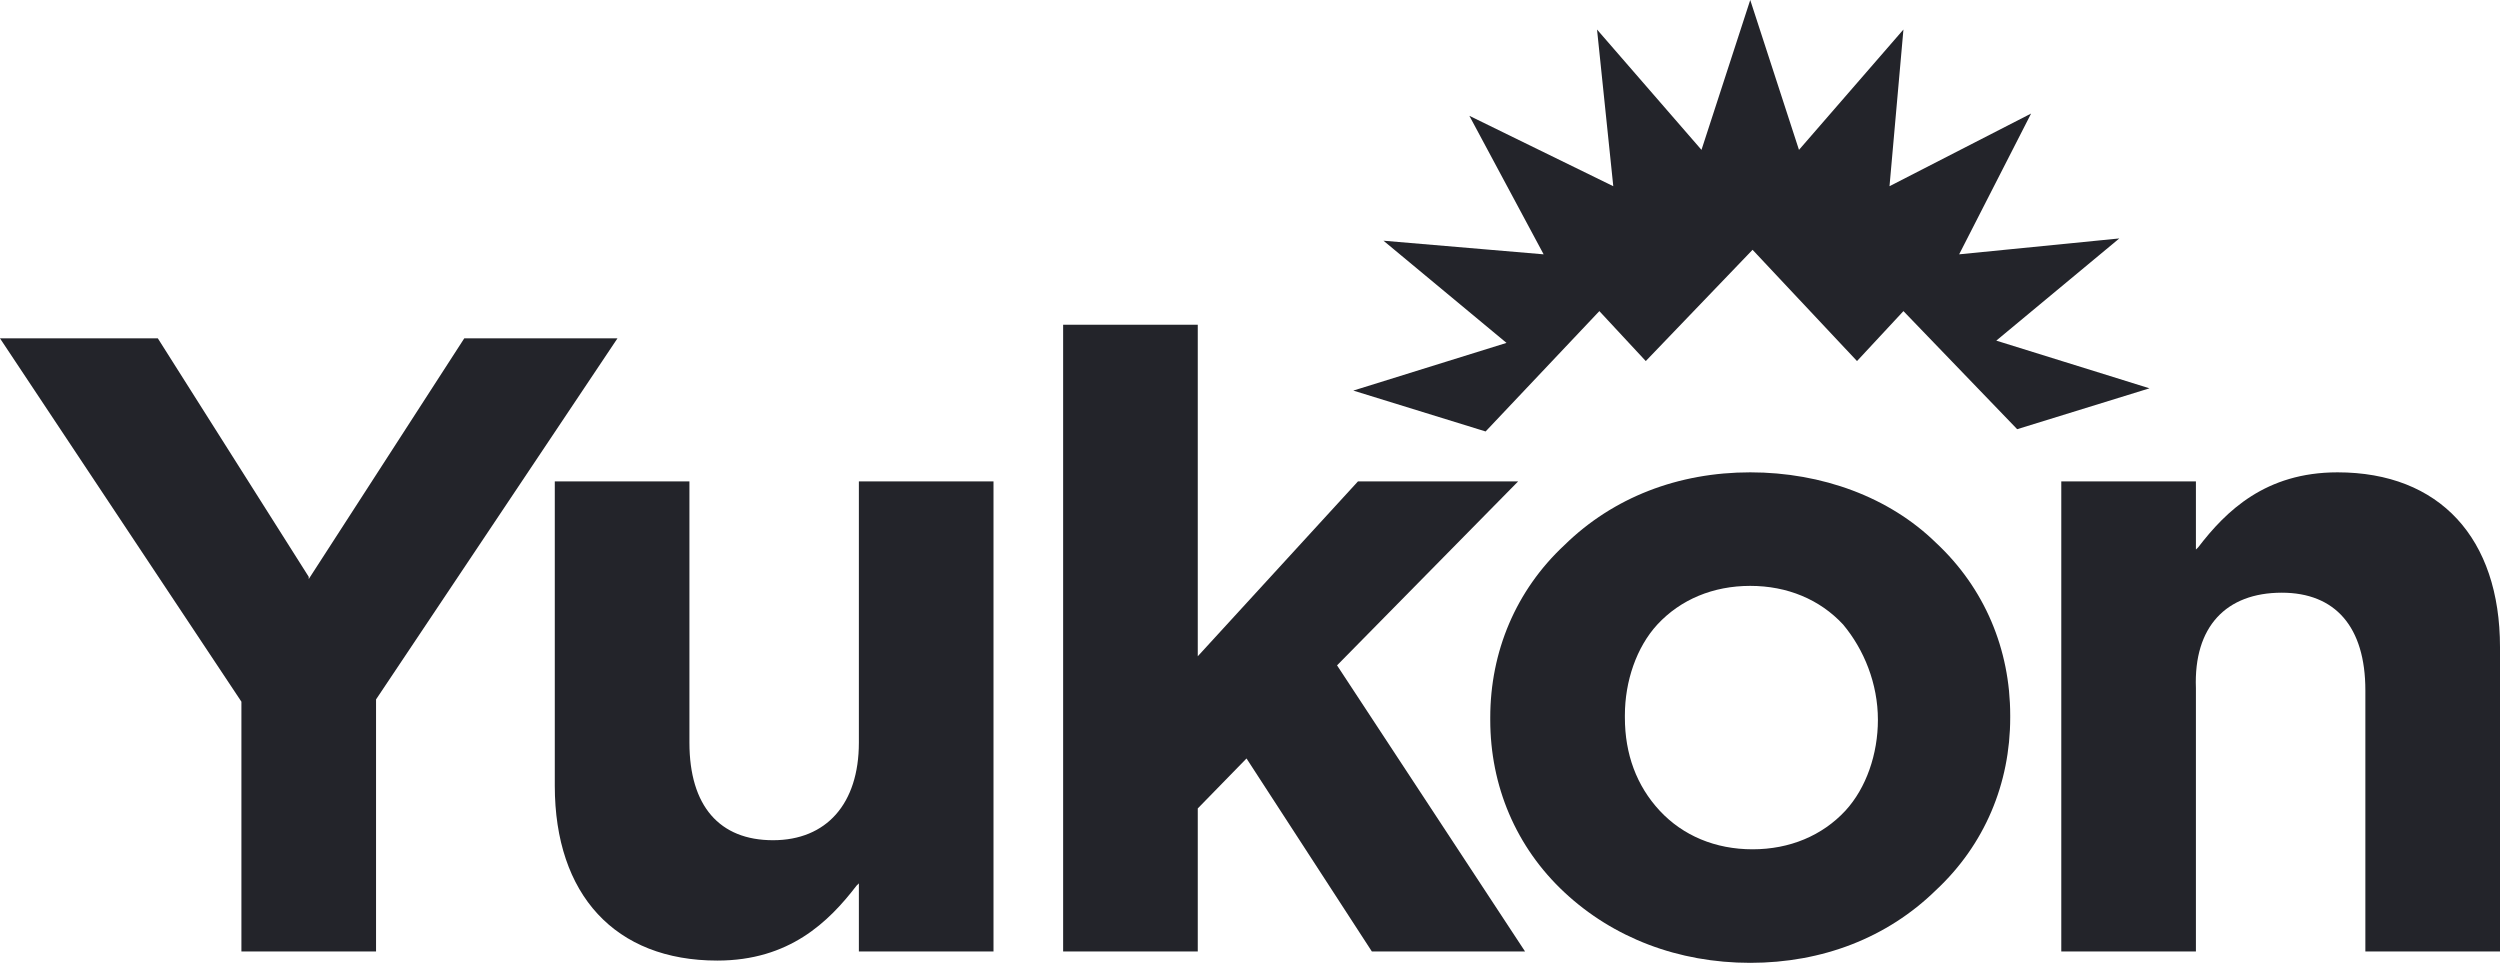
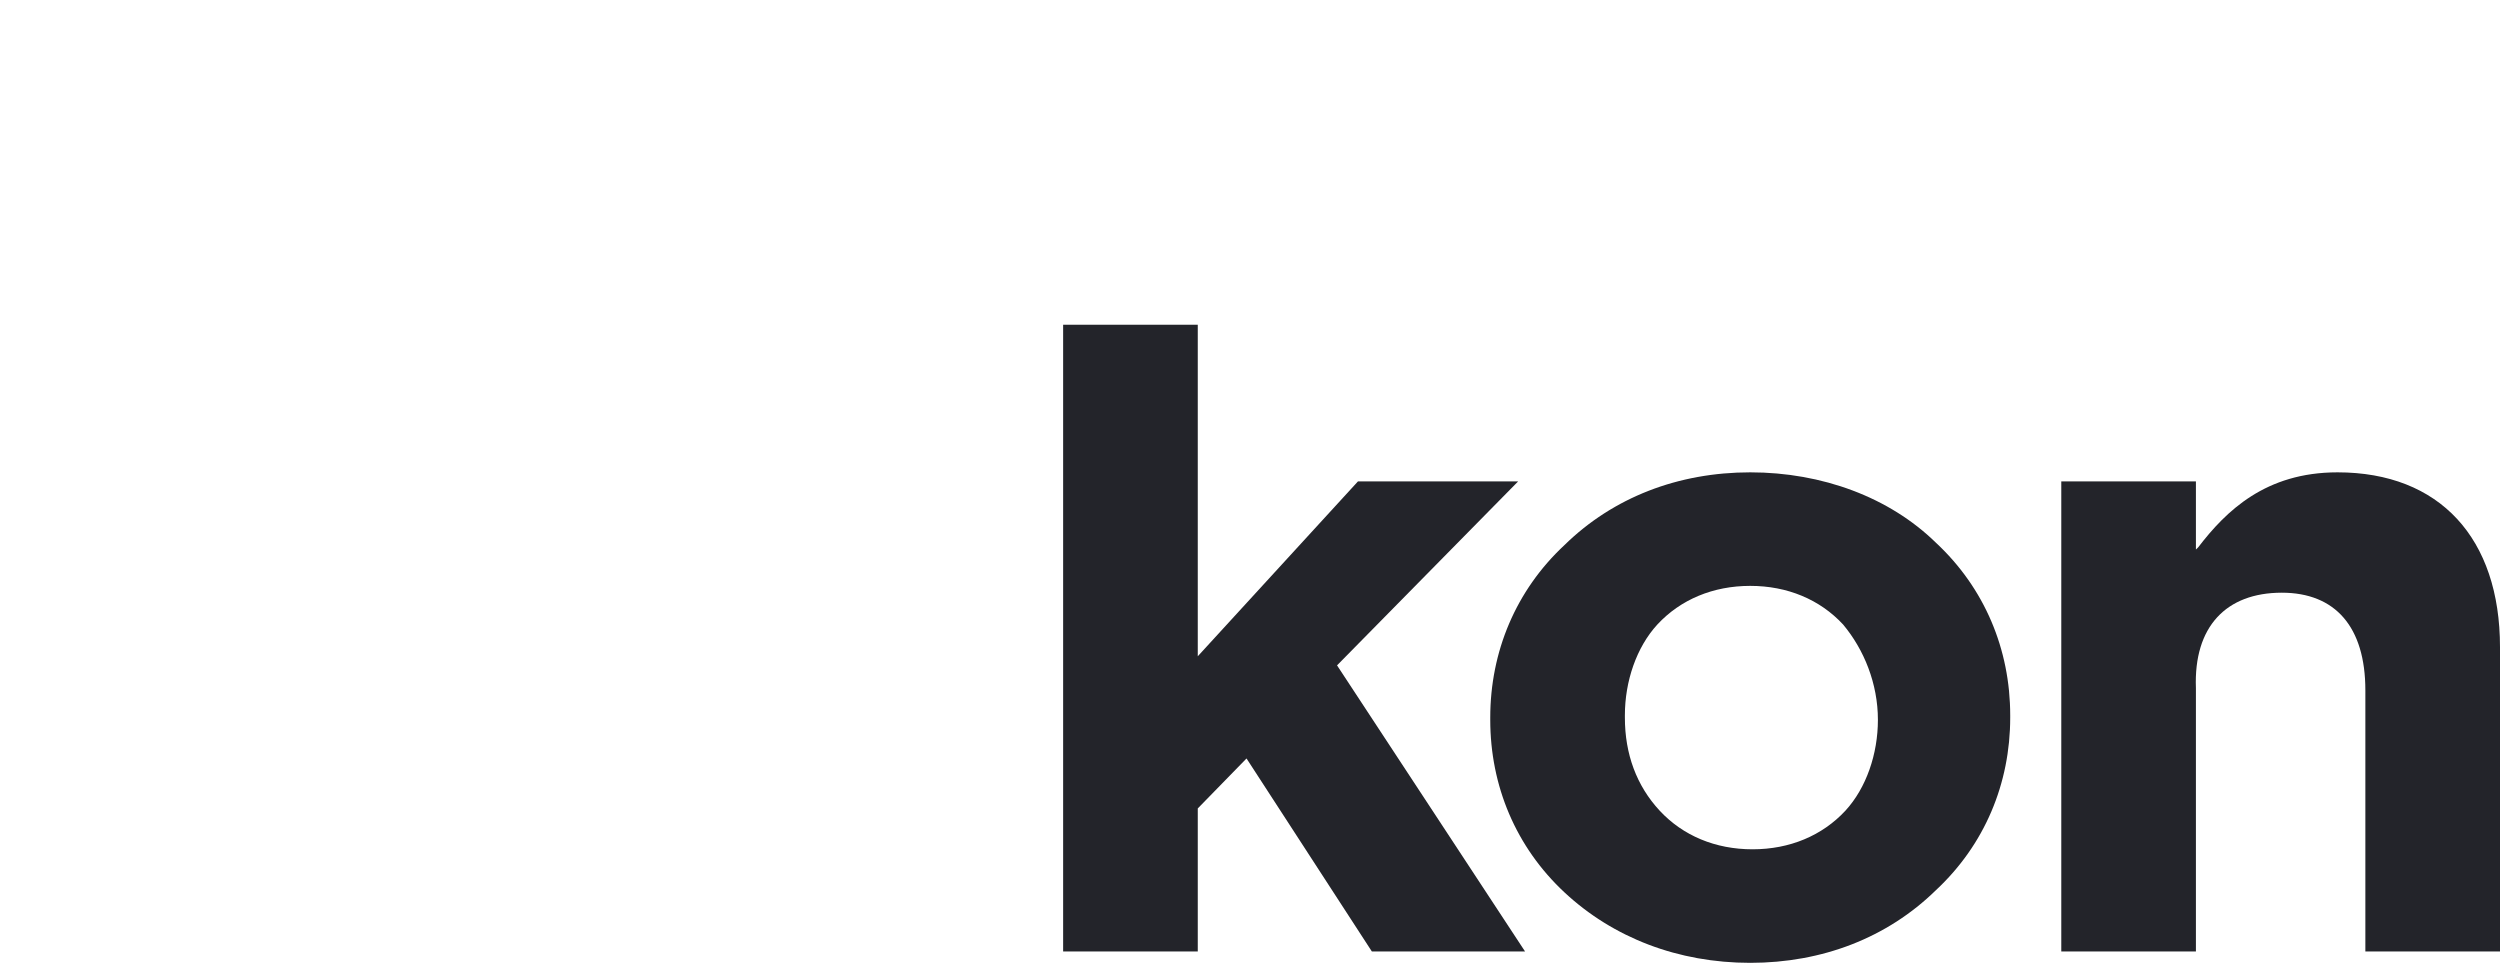
<svg xmlns="http://www.w3.org/2000/svg" width="296" height="114" viewBox="0 0 296 114" fill="none">
  <path d="M270.165 70.175C276.486 70.175 280.059 74.208 280.059 81.736V112.656H296V76.628C296 63.722 288.854 55.925 276.761 55.925C268.241 55.925 263.569 60.496 260.271 64.797L259.996 65.066V57H244.056V112.656H259.996V81.467C259.721 74.208 263.569 70.175 270.165 70.175Z" fill="#23242A" />
  <path d="M222.344 85.231C222.344 89.264 220.969 93.297 218.496 95.986C215.748 98.944 211.9 100.557 207.502 100.557C203.105 100.557 199.257 98.944 196.509 95.986C193.761 93.029 192.386 89.264 192.386 84.963V84.694C192.386 80.661 193.761 76.628 196.234 73.939C198.982 70.981 202.83 69.368 207.228 69.368C211.625 69.368 215.473 70.981 218.221 73.939C220.695 76.897 222.344 80.93 222.344 85.231ZM207.228 55.925C198.708 55.925 191.012 58.882 185.241 64.529C179.469 69.906 176.446 77.165 176.446 84.963V85.231C176.446 93.029 179.469 100.288 185.241 105.665C191.012 111.043 198.708 114 207.228 114C215.748 114 223.443 111.043 229.215 105.396C234.986 100.019 238.009 92.76 238.009 84.963V84.694C238.009 76.897 234.986 69.637 229.215 64.26C223.718 58.882 215.748 55.925 207.228 55.925Z" fill="#23242A" />
  <path d="M162.429 112.656H180.568L158.306 78.779L179.744 57.001H160.78L141.816 77.703V38.449H125.875V112.656H141.816V95.718L147.588 89.802L162.429 112.656Z" fill="#23242A" />
-   <path d="M84.926 113.732C93.446 113.732 98.118 109.161 101.416 104.859L101.691 104.59V112.656H117.631V57.001H101.691V87.92C101.691 95.18 97.843 99.482 91.522 99.482C85.201 99.482 81.628 95.449 81.628 87.92V57.001H65.687V93.029C65.687 105.934 72.833 113.732 84.926 113.732Z" fill="#23242A" />
-   <path d="M54.968 40.062L36.553 68.561V68.293L18.689 40.062H0L28.583 83.08V112.656H44.524V82.811L73.107 40.062H54.968Z" fill="#23242A" />
-   <path d="M207.228 0L201.456 17.745L189.088 3.495L191.012 22.047L173.972 13.712L182.767 30.113L163.803 28.5L178.37 40.599L160.23 46.245L175.896 51.085L189.363 36.835L194.86 42.75L207.503 29.576L219.87 42.75L225.367 36.835L238.834 50.816L254.5 45.976L236.36 40.33L250.927 28.231L231.963 30.113L240.483 13.443L223.718 22.047L225.367 3.495L212.999 17.745L207.228 0Z" fill="#23242A" />
</svg>